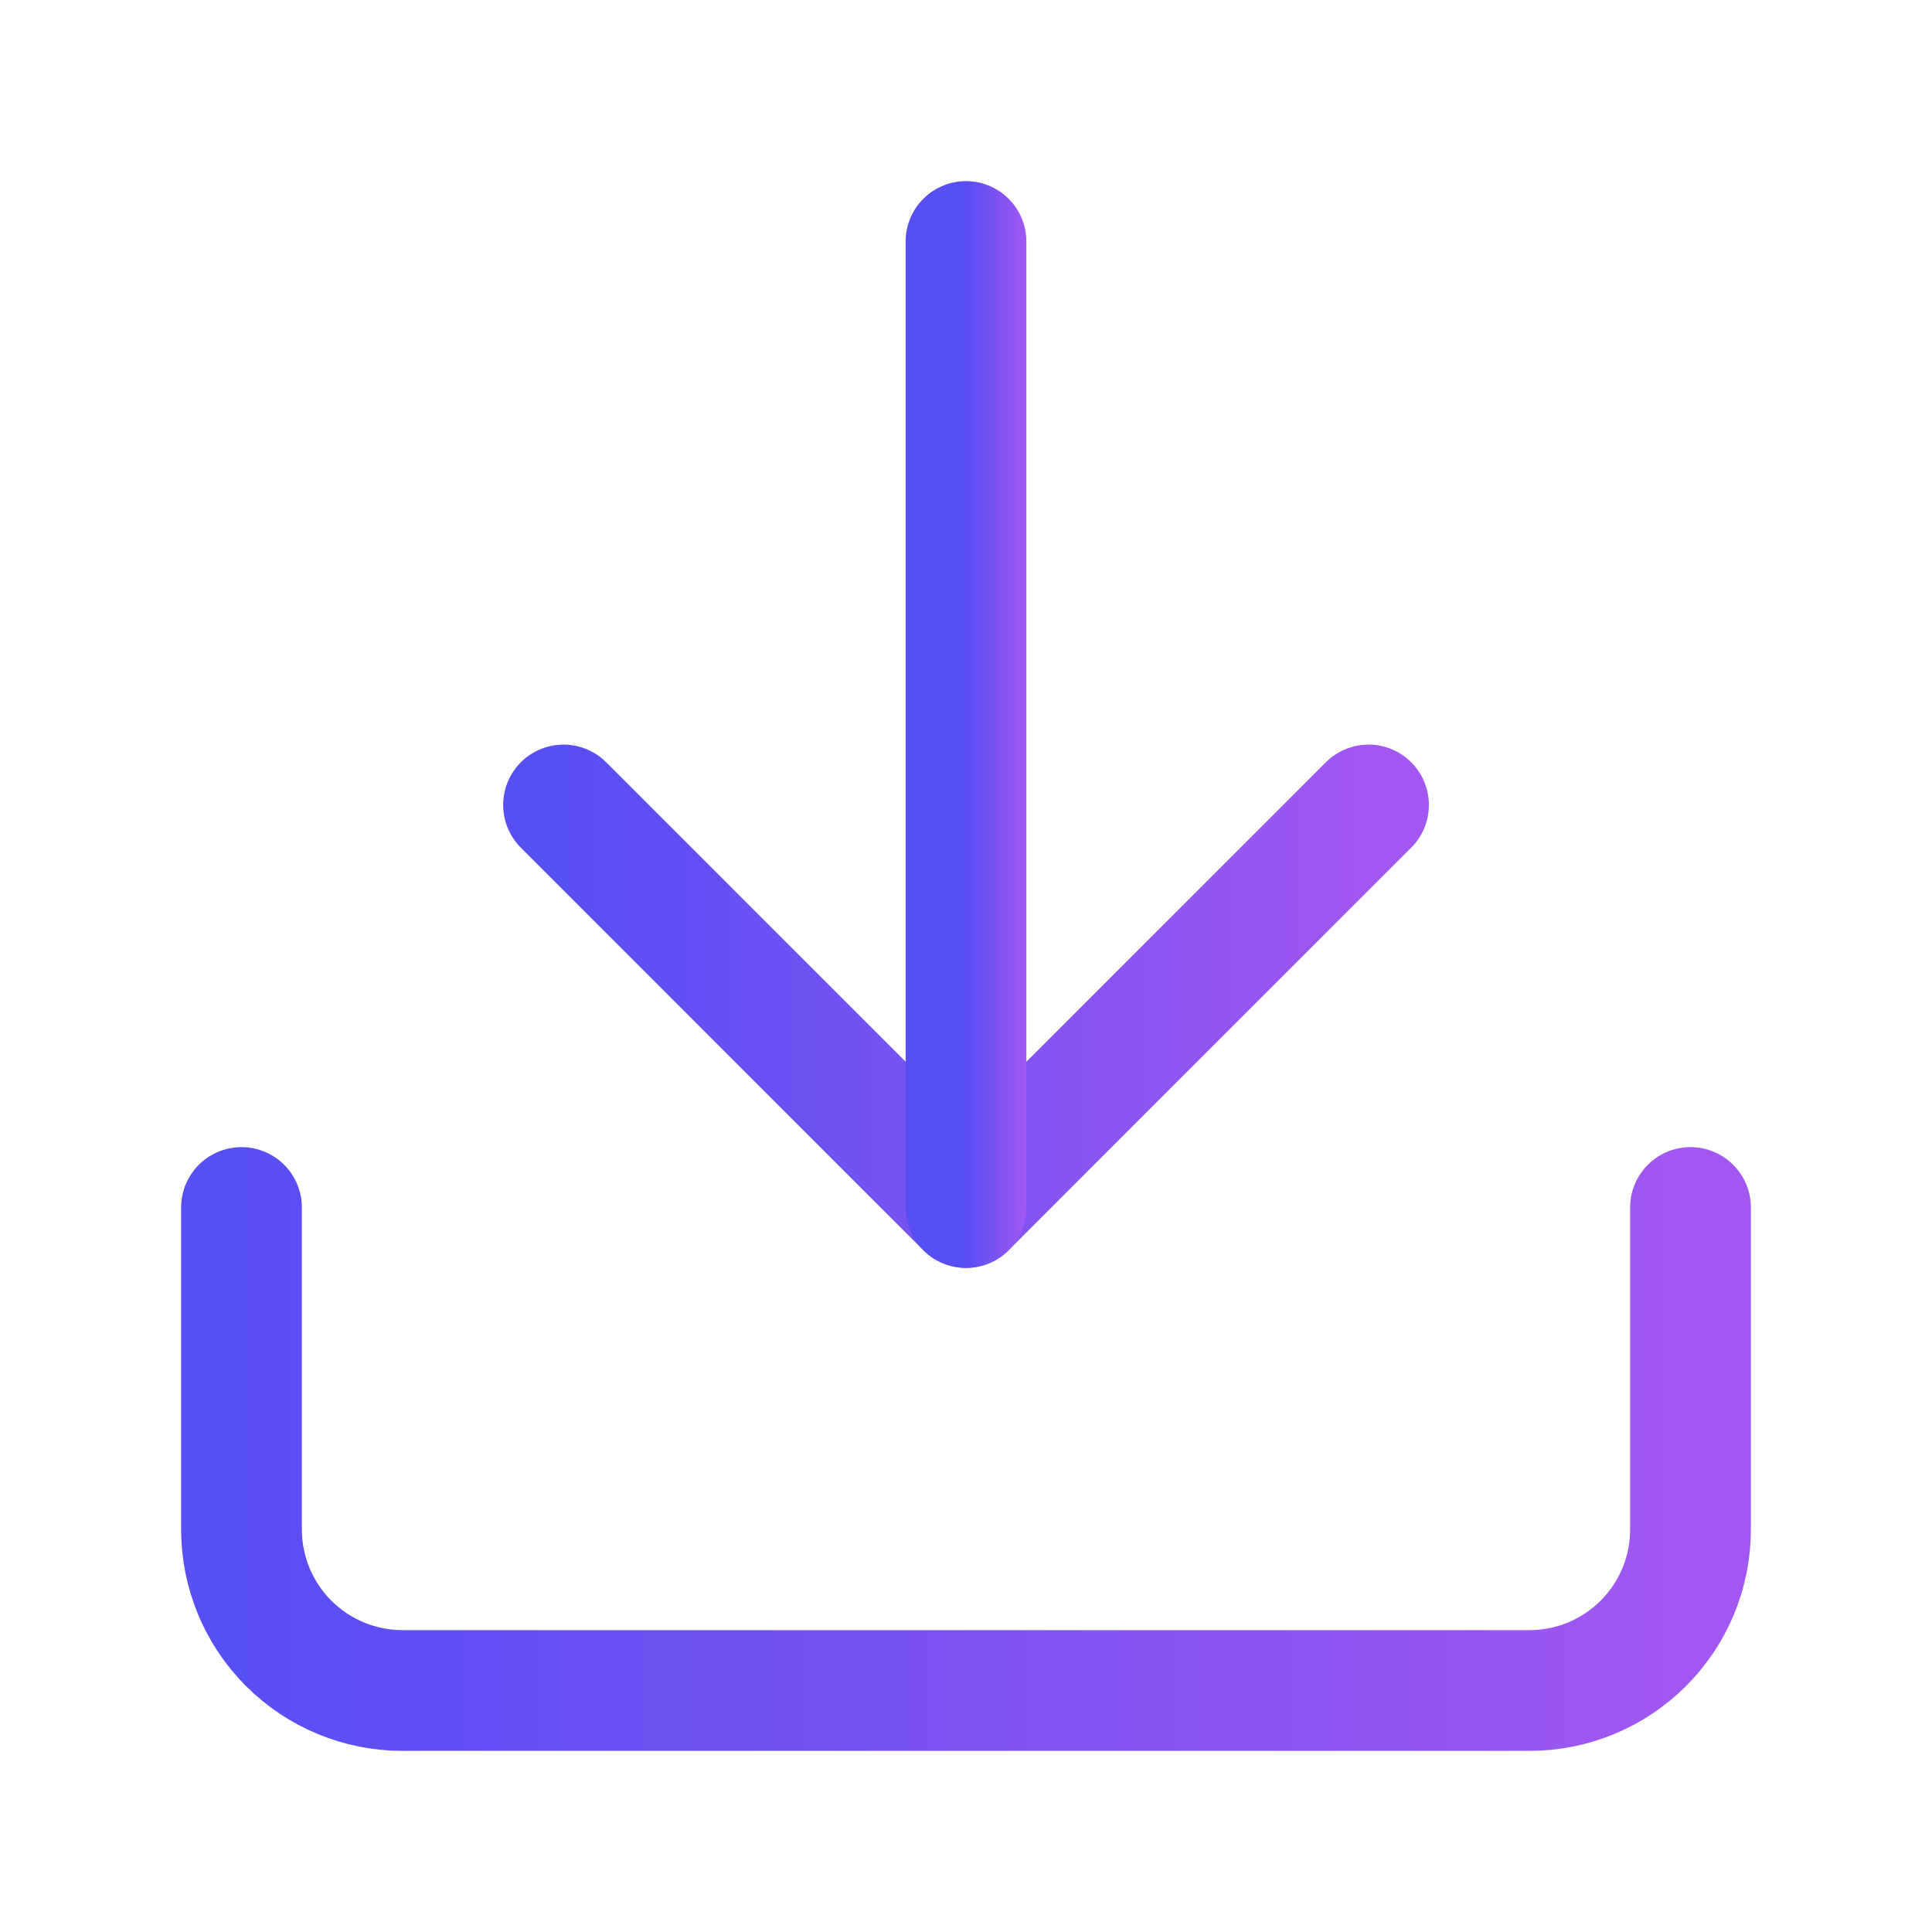
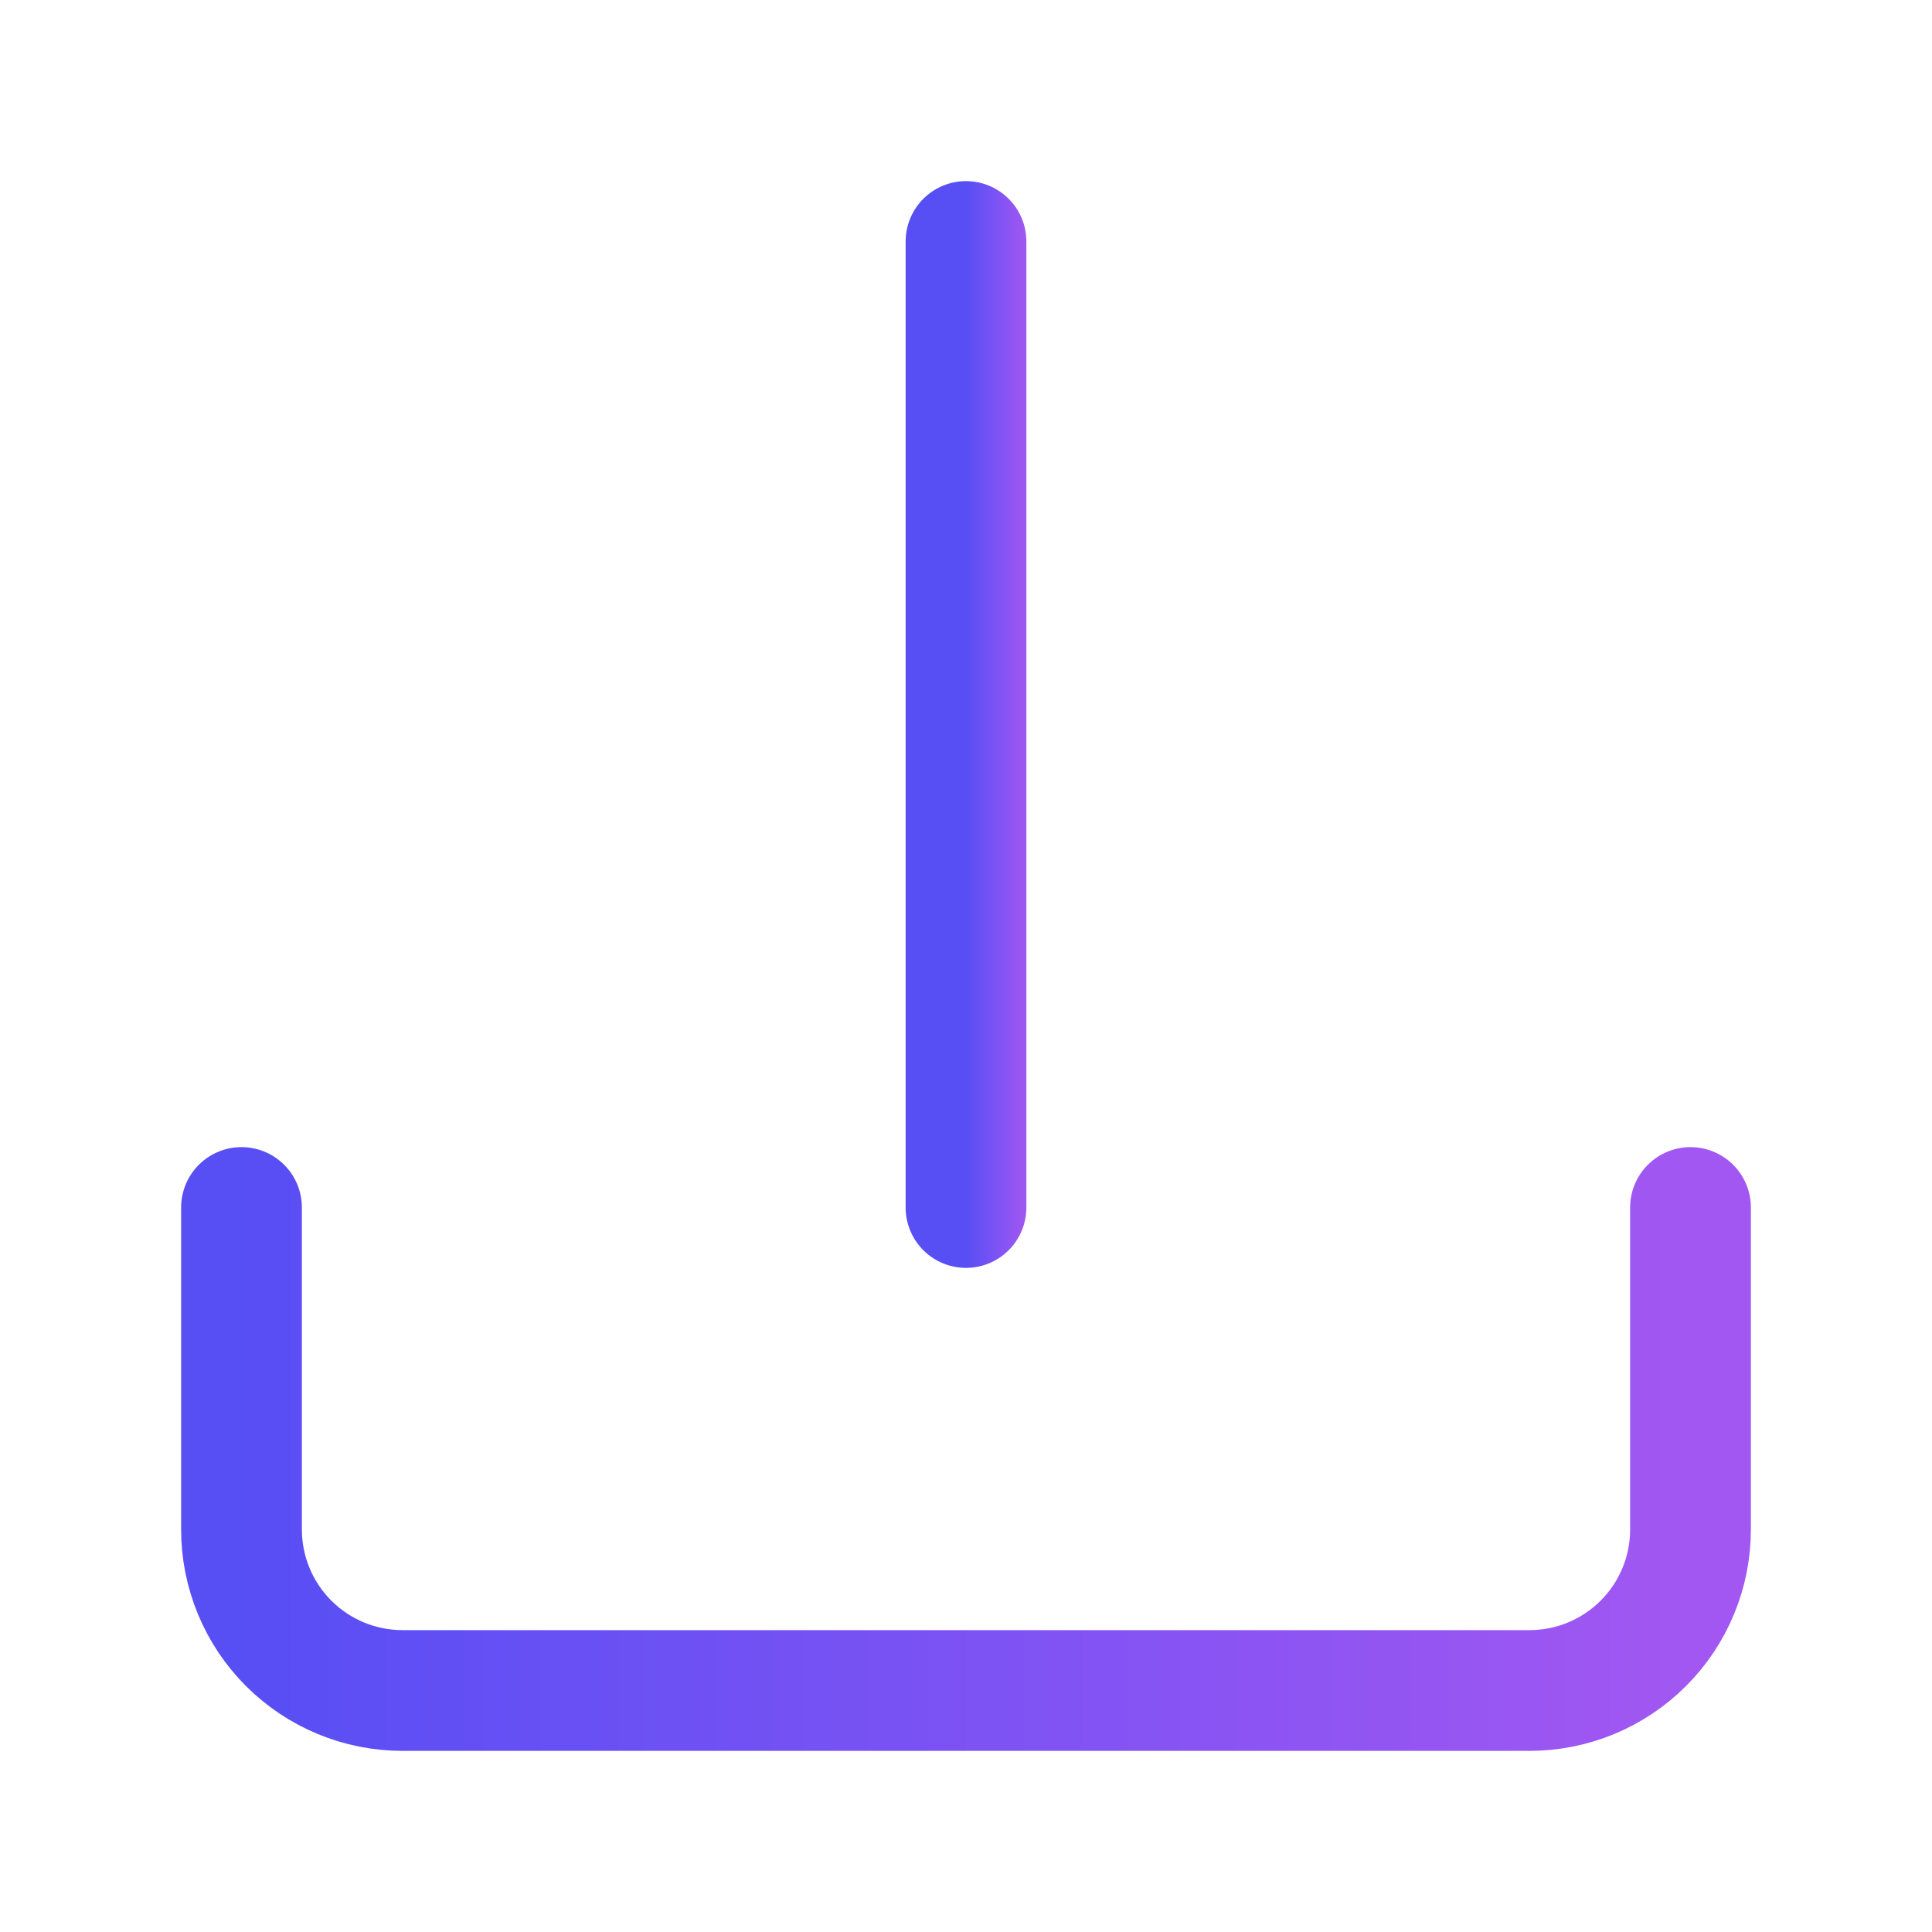
<svg xmlns="http://www.w3.org/2000/svg" width="32" height="32" viewBox="0 0 32 32" fill="none">
  <path d="M28 20V25.333C28 26.041 27.719 26.719 27.219 27.219C26.719 27.719 26.041 28 25.333 28H6.667C5.959 28 5.281 27.719 4.781 27.219C4.281 26.719 4 26.041 4 25.333V20" stroke="url(#paint0_linear_116_8338)" stroke-width="2" stroke-linecap="round" stroke-linejoin="round" />
-   <path d="M9.334 13.333L16 20L22.667 13.333" stroke="url(#paint1_linear_116_8338)" stroke-width="2" stroke-linecap="round" stroke-linejoin="round" />
  <path d="M16 20V4" stroke="url(#paint2_linear_116_8338)" stroke-width="2" stroke-linecap="round" stroke-linejoin="round" />
  <defs>
    <linearGradient id="paint0_linear_116_8338" x1="4" y1="28" x2="28" y2="28" gradientUnits="userSpaceOnUse">
      <stop stop-color="#574EF4" />
      <stop offset="1" stop-color="#A257F2" />
    </linearGradient>
    <linearGradient id="paint1_linear_116_8338" x1="9.334" y1="20" x2="22.667" y2="20" gradientUnits="userSpaceOnUse">
      <stop stop-color="#574EF4" />
      <stop offset="1" stop-color="#A257F2" />
    </linearGradient>
    <linearGradient id="paint2_linear_116_8338" x1="16" y1="20" x2="17" y2="20" gradientUnits="userSpaceOnUse">
      <stop stop-color="#574EF4" />
      <stop offset="1" stop-color="#A257F2" />
    </linearGradient>
  </defs>
</svg>